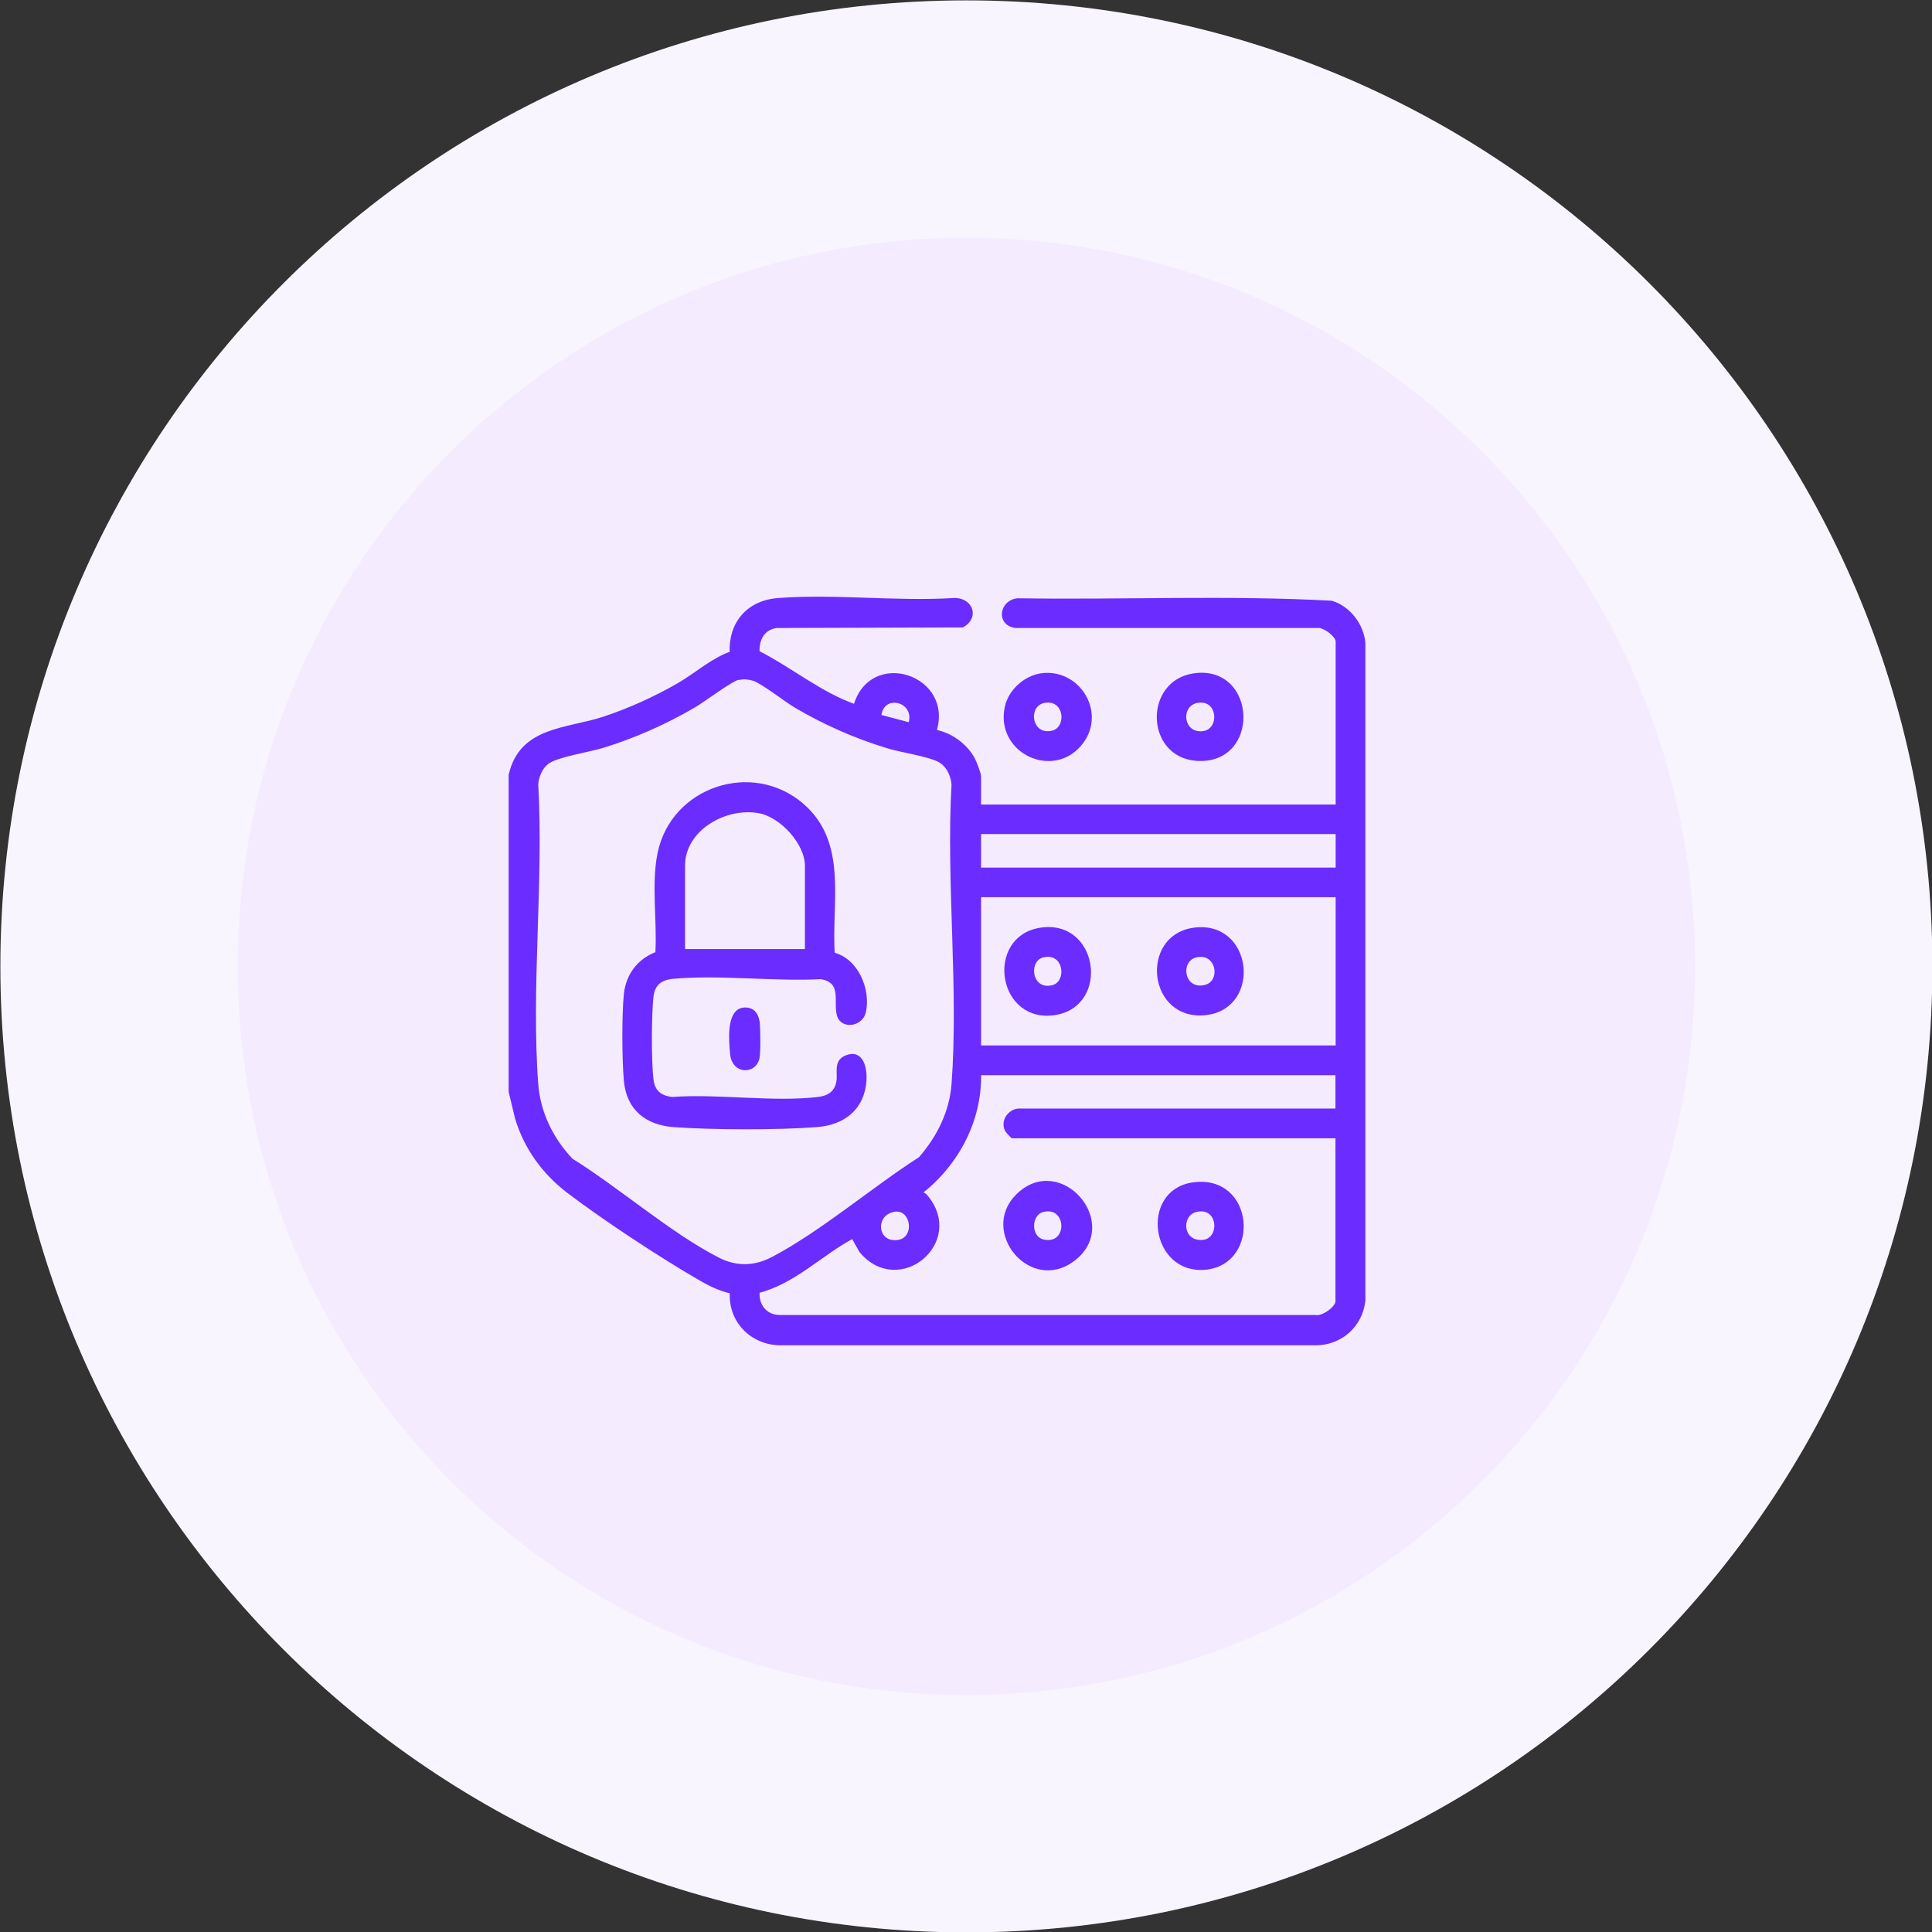
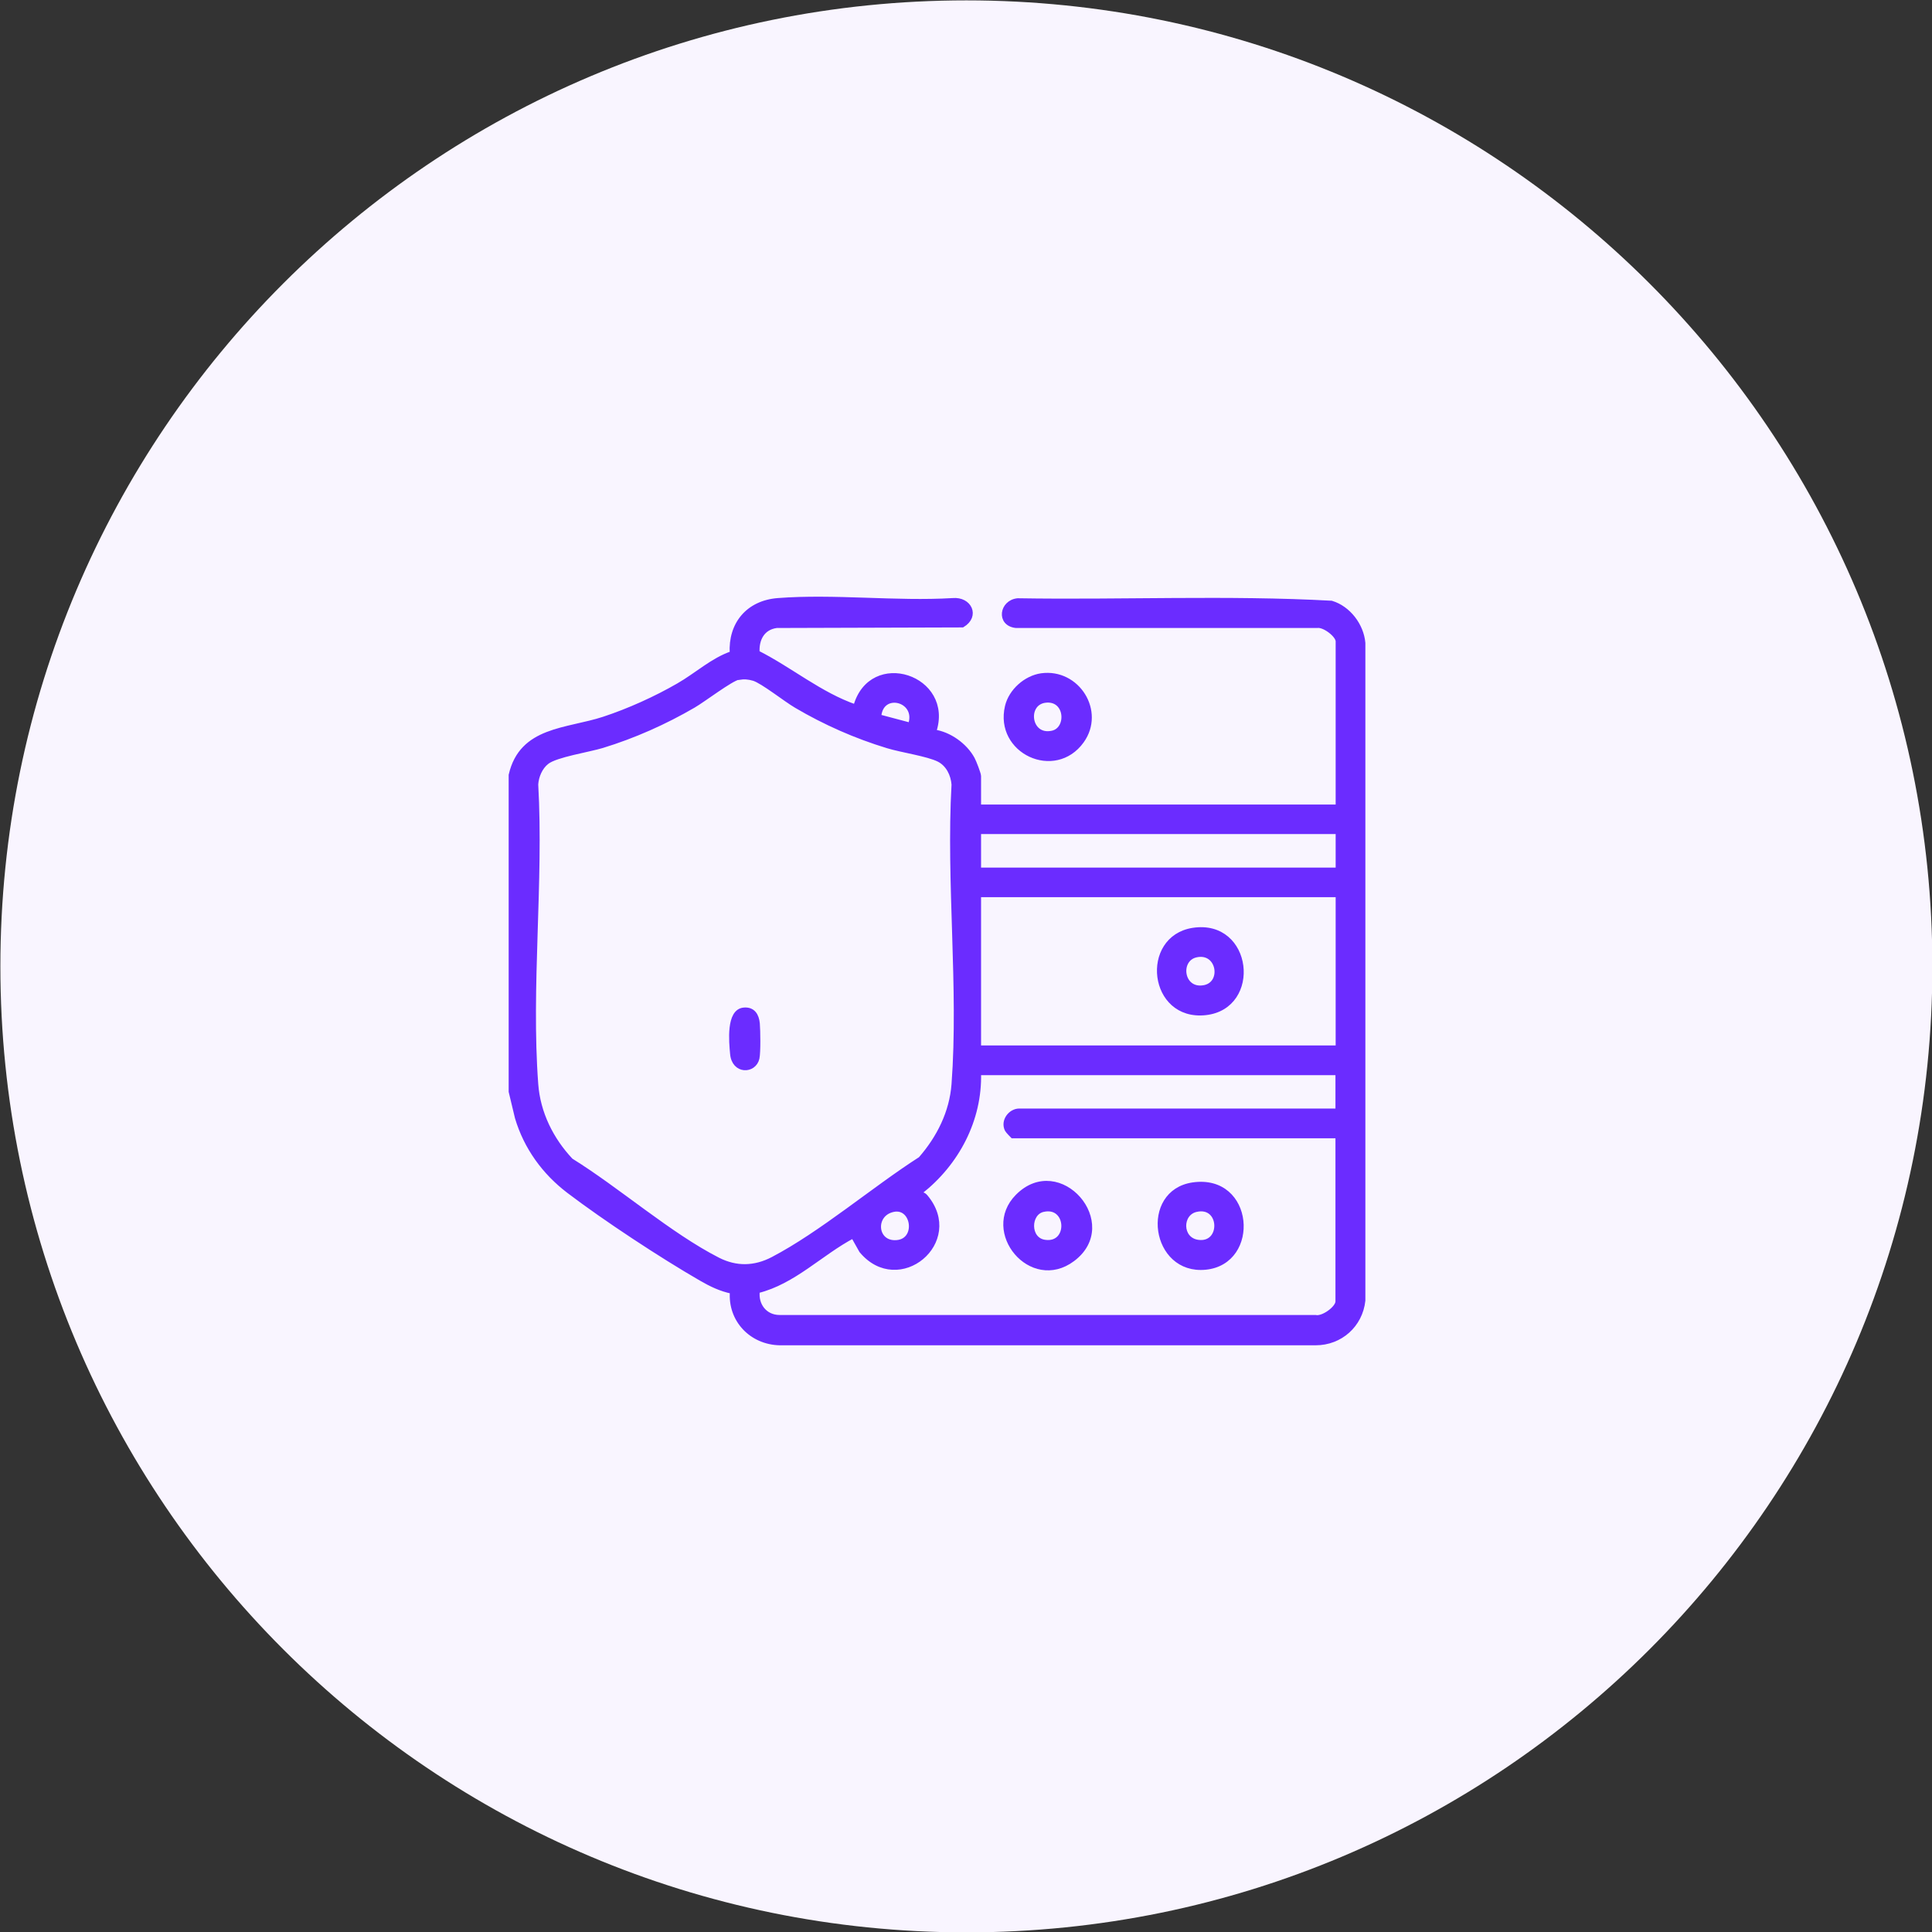
<svg xmlns="http://www.w3.org/2000/svg" width="102" height="102" viewBox="0 0 102 102" fill="none">
  <rect x="0" y="0" width="102" height="102" fill="#333333" stroke="none" />
  <g clip-path="url(#clip0_11064_7501)">
    <path d="M51.02 0.02C79.189 0.02 102.02 22.86 102.02 51.02C102.02 79.19 79.189 102.02 51.02 102.02C22.86 102.02 0.02 79.19 0.02 51.02C0.02 22.86 22.86 0.02 51.02 0.02Z" fill="#F9F5FF" />
-     <path d="M51.021 12.55C72.271 12.55 89.491 29.78 89.491 51.02C89.491 72.27 72.261 89.49 51.021 89.49C29.771 89.49 12.551 72.26 12.551 51.02C12.551 29.77 29.781 12.55 51.021 12.55Z" fill="#F4EBFF" />
    <path d="M26.98 40.92C27.541 38.47 29.93 38.6 31.881 37.96C33.191 37.53 34.63 36.88 35.821 36.19C36.781 35.64 37.62 34.85 38.651 34.5C38.56 32.94 39.511 31.82 41.071 31.7C44.041 31.47 47.3 31.88 50.3 31.7C51.181 31.62 51.611 32.52 50.81 33L41.001 33.03C40.251 33.13 39.931 33.75 39.98 34.46C41.74 35.35 43.291 36.67 45.17 37.32C45.98 34.33 50.281 35.76 49.3 38.64C50.111 38.75 50.95 39.35 51.34 40.07C51.42 40.21 51.67 40.86 51.67 40.97V42.6H70.641V33.86C70.641 33.53 69.91 32.97 69.54 33.03H53.641C52.711 32.93 52.891 31.79 53.73 31.71C59.24 31.8 64.8 31.54 70.29 31.84C71.191 32.11 71.88 33.02 71.96 33.95V68.66C71.82 69.96 70.76 70.9 69.46 70.9H41.17C39.681 70.87 38.541 69.69 38.66 68.18C38.041 68.05 37.55 67.81 37.011 67.5C34.931 66.3 31.951 64.34 30.03 62.88C28.741 61.9 27.78 60.58 27.311 59.01L26.98 57.63V40.94V40.92ZM38.99 35.76C38.581 35.84 37.13 36.95 36.611 37.25C35.1 38.13 33.461 38.86 31.791 39.37C31.07 39.59 29.351 39.85 28.87 40.23C28.52 40.5 28.32 40.98 28.291 41.41C28.581 46.56 27.91 52.12 28.291 57.23C28.401 58.76 29.101 60.17 30.14 61.27C32.611 62.8 35.35 65.21 37.901 66.51C38.861 67 39.84 66.98 40.8 66.48C43.38 65.13 46.12 62.78 48.6 61.19C49.571 60.08 50.251 58.73 50.361 57.24C50.74 52.14 50.071 46.57 50.361 41.42C50.321 40.89 50.06 40.35 49.571 40.1C48.971 39.8 47.611 39.61 46.861 39.38C45.181 38.87 43.55 38.15 42.041 37.26C41.49 36.94 40.261 35.96 39.791 35.82C39.511 35.74 39.291 35.72 39.001 35.77L38.99 35.76ZM48.06 38.28C48.55 36.92 46.501 36.39 46.401 37.84L48.06 38.28ZM70.641 43.91H51.67V45.93H70.641V43.91ZM70.641 47.24H51.67V55.32H70.641V47.24ZM70.641 56.64H51.67C51.74 59.12 50.511 61.42 48.6 62.92V63.05C48.7 63.05 48.8 63.1 48.861 63.18C50.861 65.55 47.441 68.39 45.48 66.03L45.041 65.25C43.331 66.15 41.901 67.68 39.99 68.15C39.891 68.9 40.38 69.55 41.16 69.55H69.451C69.841 69.64 70.63 69.07 70.63 68.71V59.97H53.461C53.461 59.97 53.211 59.72 53.17 59.64C52.941 59.18 53.35 58.65 53.81 58.65H70.63V56.63L70.641 56.64ZM47.16 63.86C46.071 64.09 46.17 65.59 47.23 65.6C48.541 65.62 48.281 63.62 47.16 63.86Z" fill="#6B2CFF" stroke="#6B2CFF" stroke-width="0.25" stroke-miterlimit="10" />
    <path d="M54.981 35.67C56.881 35.41 58.231 37.56 57.111 39.12C55.691 41.1 52.621 39.67 53.181 37.3C53.371 36.49 54.151 35.79 54.981 35.67ZM55.161 36.98C54.071 37.14 54.301 38.98 55.561 38.7C56.471 38.5 56.361 36.81 55.161 36.98Z" fill="#6B2CFF" stroke="#6B2CFF" stroke-width="0.25" stroke-miterlimit="10" />
-     <path d="M63.06 35.67C66.24 35.23 66.42 40.32 63.13 40.04C60.6 39.82 60.53 36.02 63.06 35.67ZM63.24 36.98C62.23 37.13 62.29 38.58 63.22 38.72C64.57 38.92 64.56 36.79 63.24 36.98Z" fill="#6B2CFF" stroke="#6B2CFF" stroke-width="0.25" stroke-miterlimit="10" />
-     <path d="M43.951 50.4C45.191 50.68 45.851 52.25 45.591 53.42C45.441 54.07 44.491 54.2 44.311 53.6C44.101 52.9 44.621 51.79 43.351 51.57C40.841 51.7 38.021 51.33 35.551 51.55C34.841 51.61 34.441 51.93 34.371 52.65C34.271 53.63 34.261 55.97 34.371 56.95C34.441 57.64 34.801 57.96 35.481 58.04C37.921 57.86 40.811 58.32 43.191 58.04C43.771 57.97 44.181 57.71 44.281 57.11C44.361 56.63 44.121 56.07 44.681 55.84C45.491 55.5 45.661 56.44 45.621 57.05C45.521 58.49 44.511 59.28 43.121 59.38C41.061 59.54 37.621 59.53 35.561 59.38C34.141 59.27 33.191 58.5 33.061 57.05C32.961 55.91 32.951 53.62 33.061 52.49C33.171 51.48 33.771 50.7 34.721 50.36C34.831 48.66 34.501 46.71 34.841 45.05C35.541 41.67 39.681 40.27 42.311 42.51C44.671 44.52 43.751 47.68 43.951 50.4ZM42.621 50.23V45.71C42.621 44.49 41.271 43.02 40.081 42.81C38.271 42.48 36.041 43.75 36.041 45.71V50.23H42.631H42.621Z" fill="#6B2CFF" stroke="#6B2CFF" stroke-width="0.25" stroke-miterlimit="10" />
    <path d="M39.26 53.32C39.75 53.27 39.95 53.61 39.99 54.04C40.02 54.42 40.04 55.53 39.97 55.87C39.81 56.57 38.75 56.6 38.67 55.63C38.61 55 38.46 53.39 39.27 53.32H39.26Z" fill="#6B2CFF" stroke="#6B2CFF" stroke-width="0.25" stroke-miterlimit="10" />
    <path d="M53.72 63.17C55.93 60.93 59.12 64.62 56.63 66.48C54.44 68.12 51.89 65.02 53.72 63.17ZM55.07 63.86C54.27 64.04 54.24 65.45 55.16 65.58C56.55 65.78 56.46 63.54 55.07 63.86Z" fill="#6B2CFF" stroke="#6B2CFF" stroke-width="0.25" stroke-miterlimit="10" />
    <path d="M62.98 62.55C66.09 62.1 66.42 66.63 63.65 66.91C60.88 67.19 60.3 62.94 62.98 62.55ZM63.15 63.86C62.27 64.06 62.27 65.44 63.24 65.58C64.61 65.78 64.55 63.54 63.15 63.86Z" fill="#6B2CFF" stroke="#6B2CFF" stroke-width="0.25" stroke-miterlimit="10" />
-     <path d="M54.89 49.11C57.84 48.6 58.46 52.99 55.73 53.46C52.79 53.96 52.16 49.58 54.89 49.11ZM55.07 50.42C54.12 50.63 54.31 52.42 55.56 52.14C56.51 51.93 56.32 50.14 55.07 50.42Z" fill="#6B2CFF" stroke="#6B2CFF" stroke-width="0.25" stroke-miterlimit="10" />
    <path d="M62.981 49.11C66.011 48.64 66.491 53.15 63.651 53.47C60.751 53.79 60.311 49.53 62.981 49.11ZM63.151 50.42C62.141 50.64 62.351 52.34 63.551 52.14C64.661 51.96 64.381 50.15 63.151 50.42Z" fill="#6B2CFF" stroke="#6B2CFF" stroke-width="0.25" stroke-miterlimit="10" />
  </g>
  <defs>
    <clipPath id="clip0_11064_7501">
      <rect width="102" height="102" fill="white" />
    </clipPath>
  </defs>
</svg>